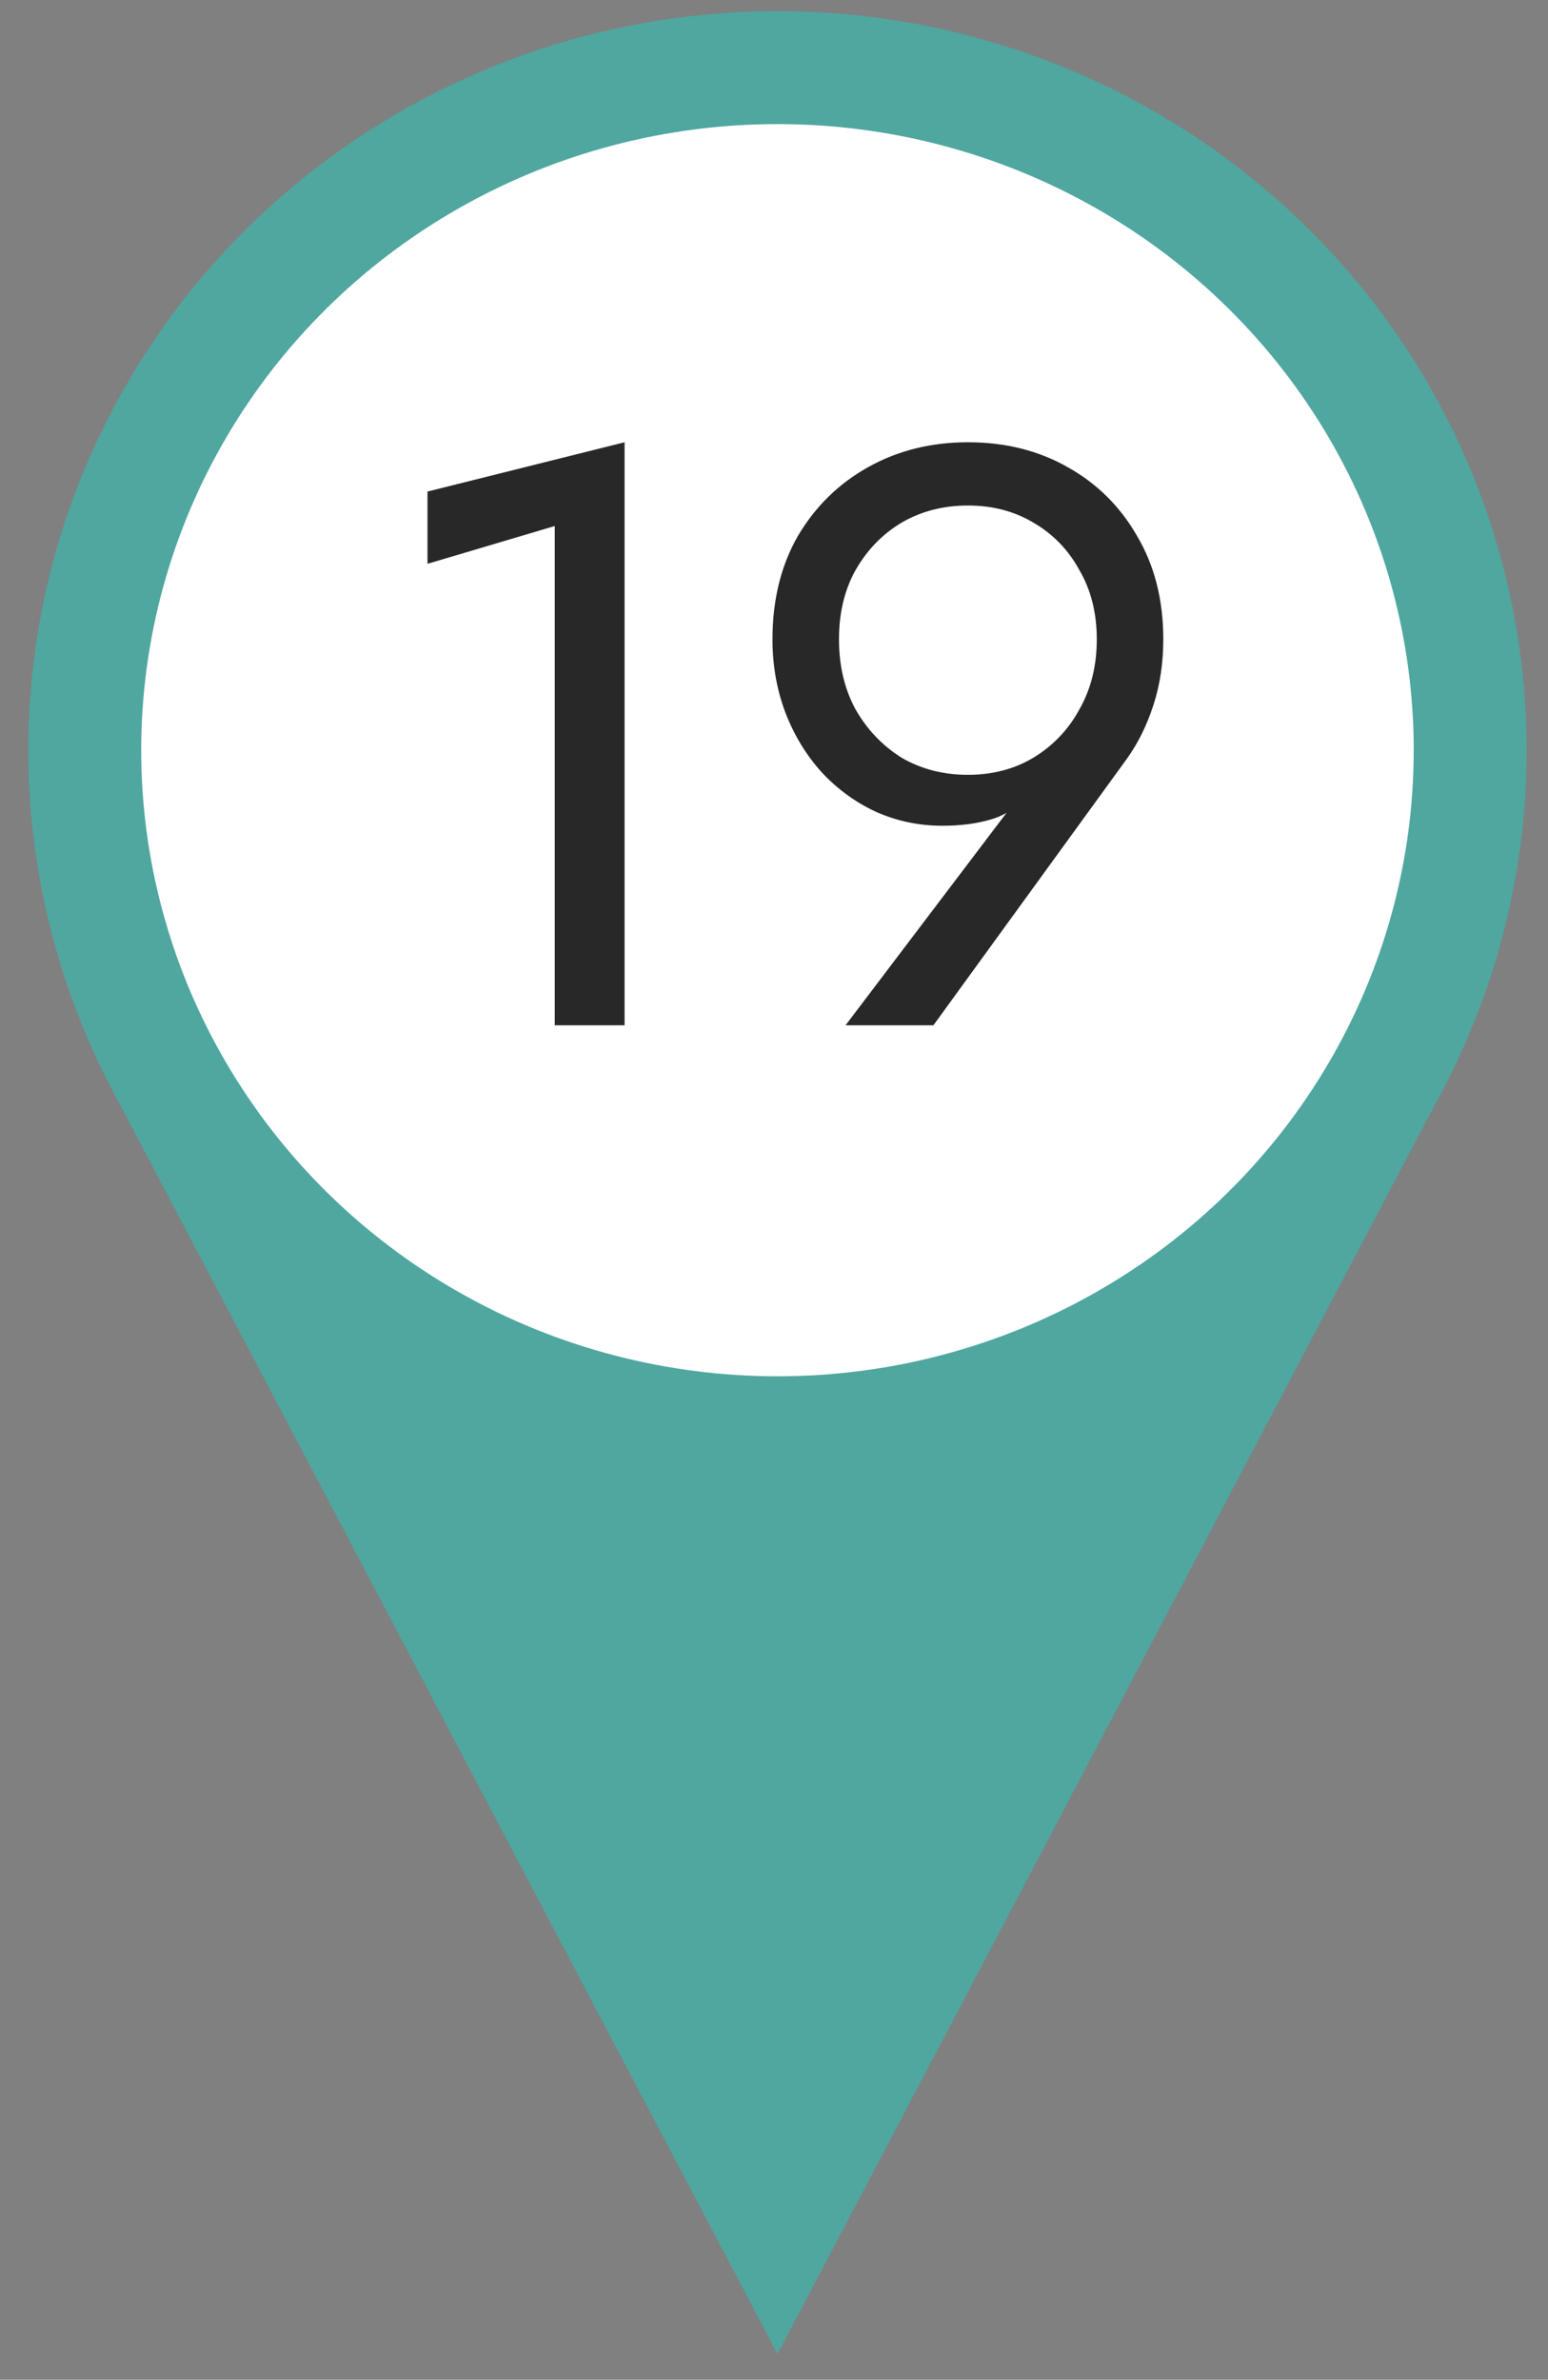
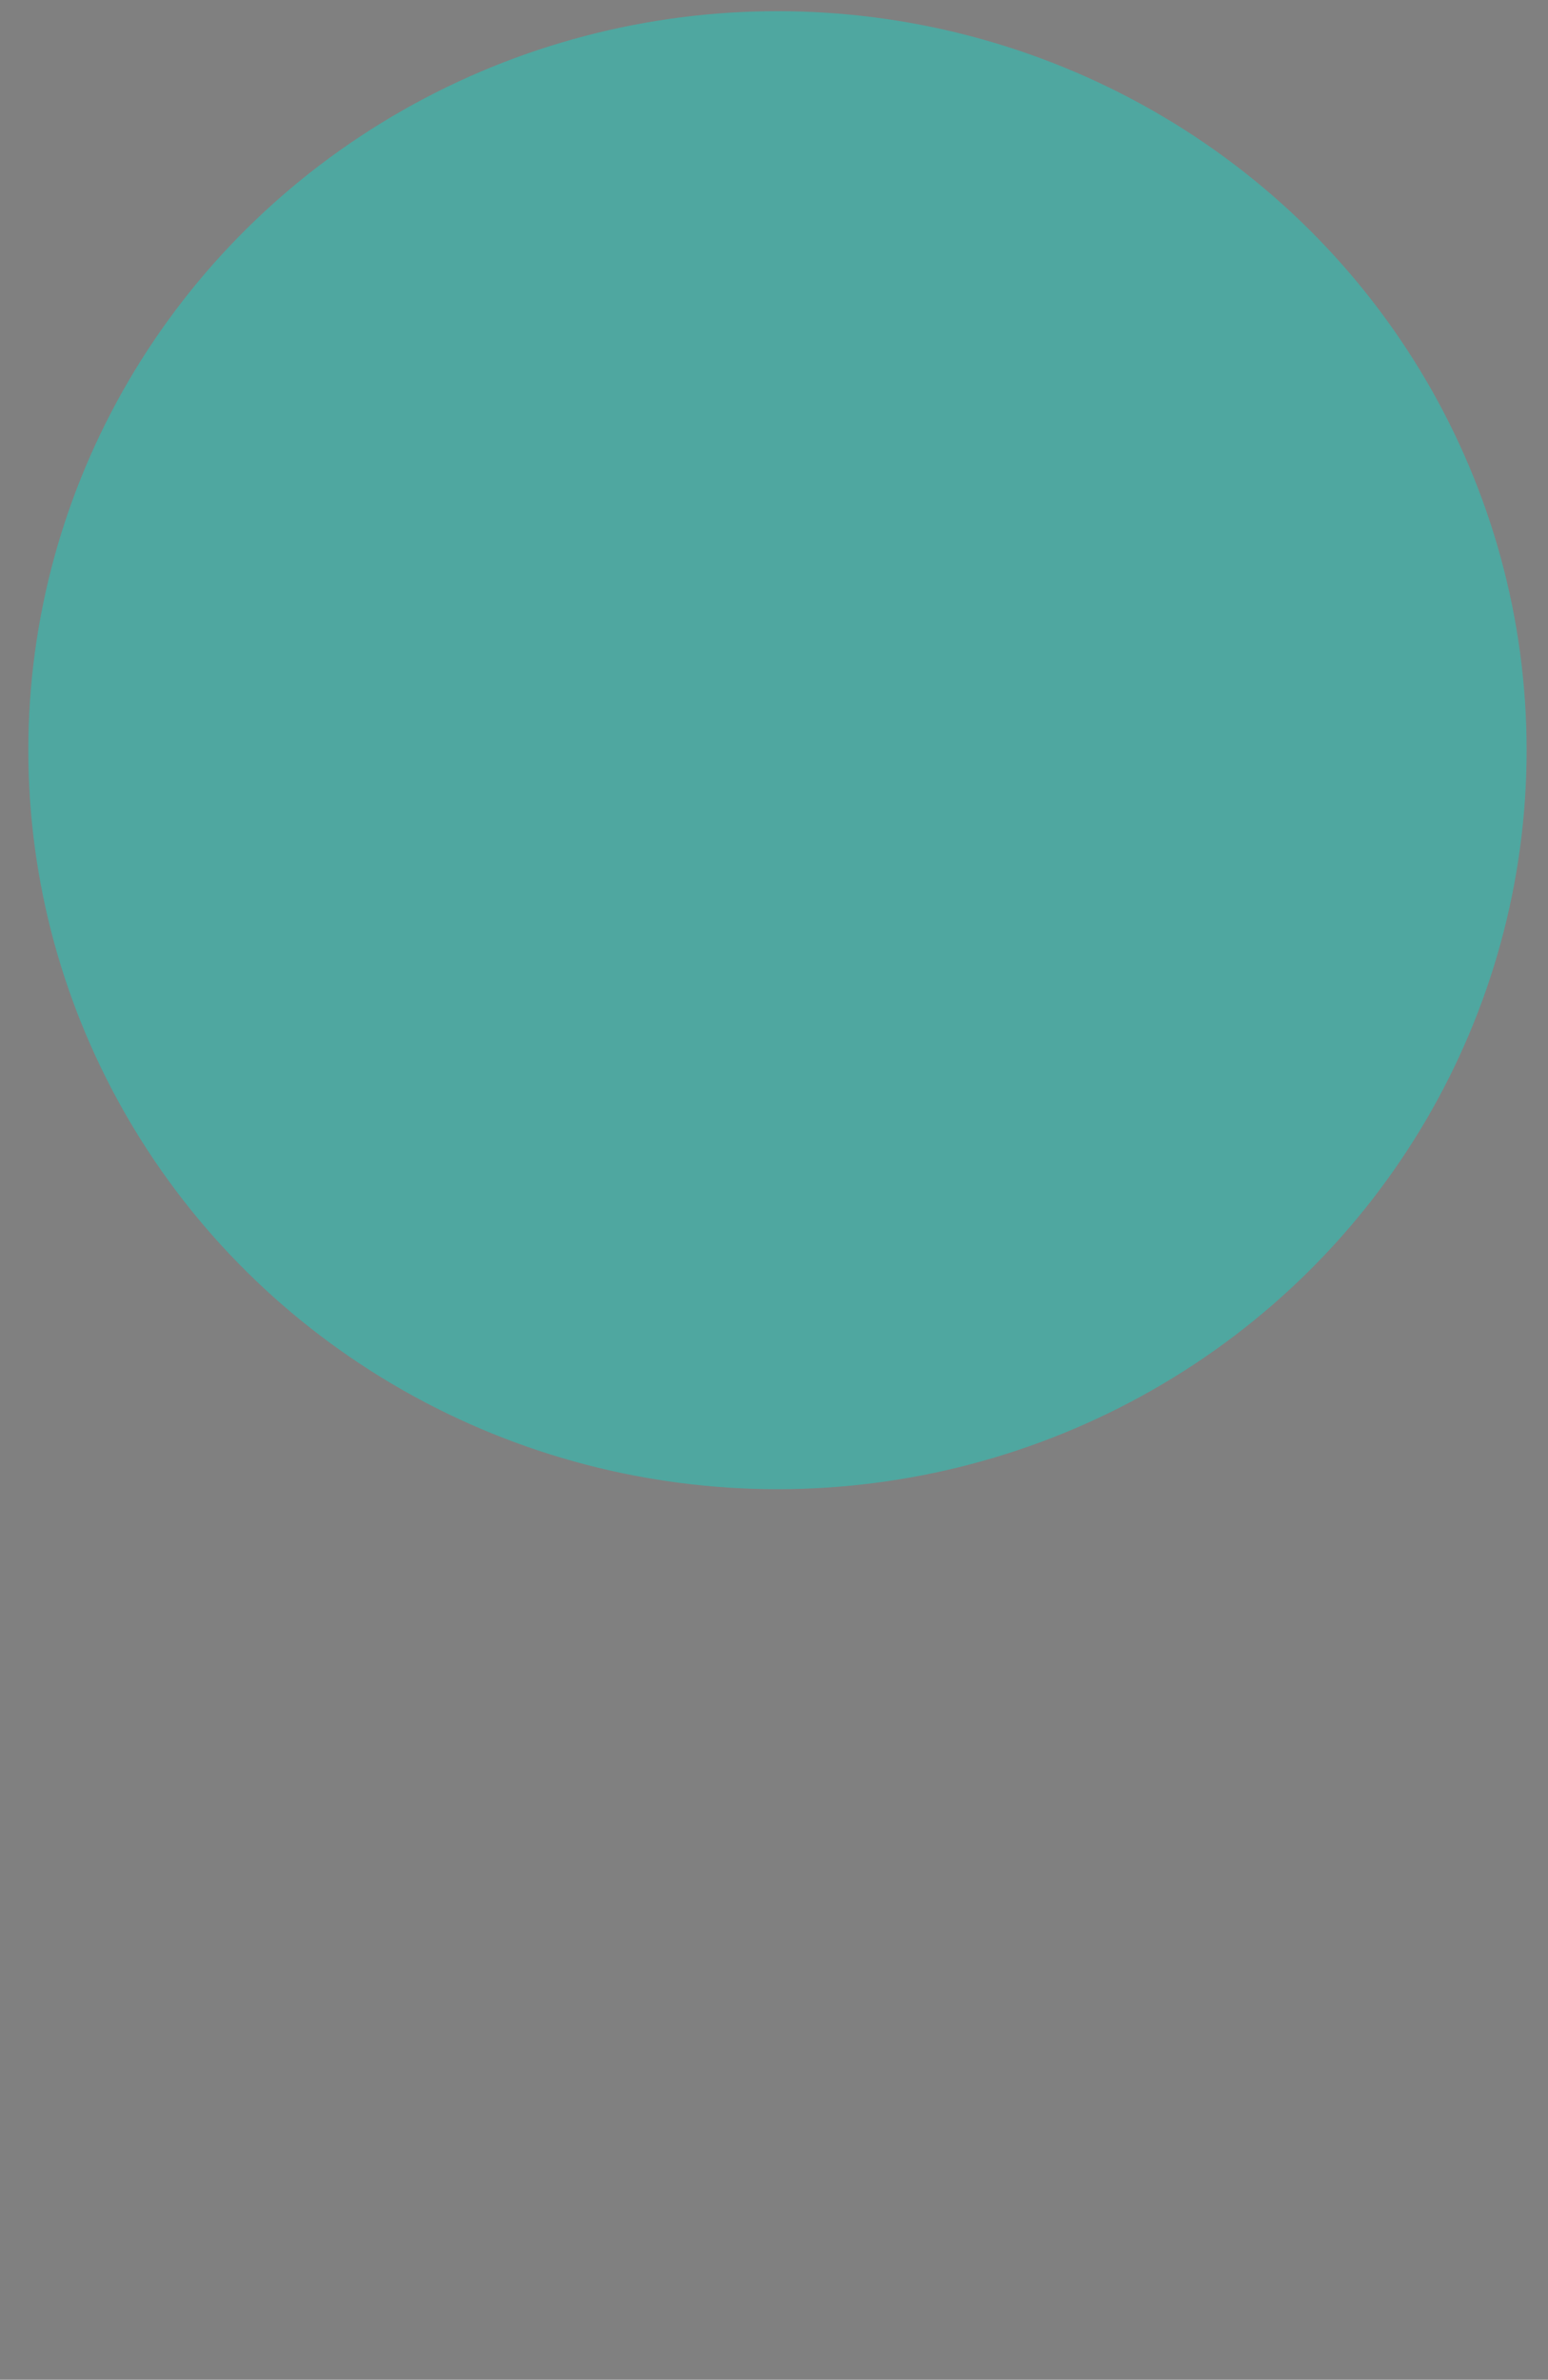
<svg xmlns="http://www.w3.org/2000/svg" width="54" height="83" viewBox="0 0 54 83" fill="none">
  <rect x="0" y="0" width="54" height="83" fill="#808080" stroke="none" />
  <ellipse cx="27.121" cy="26.165" rx="26.133" ry="25.775" fill="#4FA7A0" />
-   <path d="M27.121 82.101L50.39 37.889H3.851L27.121 82.101Z" fill="#4FA7A0" />
-   <ellipse cx="27.121" cy="26.165" rx="22.195" ry="21.837" fill="white" />
-   <path d="M14.913 19.664V17.144L21.787 15.425V35.759H19.352V18.346L14.913 19.664ZM38.26 22.299C38.26 21.382 38.059 20.58 37.658 19.893C37.277 19.187 36.742 18.633 36.055 18.232C35.386 17.831 34.623 17.631 33.764 17.631C32.904 17.631 32.131 17.831 31.444 18.232C30.776 18.633 30.241 19.187 29.84 19.893C29.458 20.58 29.267 21.382 29.267 22.299C29.267 23.215 29.458 24.027 29.84 24.733C30.241 25.44 30.776 26.003 31.444 26.423C32.131 26.824 32.904 27.024 33.764 27.024C34.623 27.024 35.386 26.824 36.055 26.423C36.742 26.003 37.277 25.44 37.658 24.733C38.059 24.027 38.26 23.215 38.26 22.299ZM32.561 35.759H29.496L35.768 27.483L35.94 27.626C35.558 28.103 35.11 28.418 34.594 28.571C34.098 28.724 33.525 28.8 32.876 28.8C32.055 28.8 31.281 28.638 30.556 28.313C29.849 27.988 29.219 27.53 28.666 26.938C28.131 26.346 27.711 25.659 27.406 24.876C27.1 24.074 26.947 23.215 26.947 22.299C26.947 20.924 27.243 19.721 27.835 18.69C28.446 17.659 29.267 16.857 30.298 16.285C31.329 15.712 32.484 15.425 33.764 15.425C35.062 15.425 36.217 15.712 37.229 16.285C38.26 16.857 39.071 17.659 39.663 18.69C40.274 19.721 40.58 20.924 40.58 22.299C40.58 23.12 40.465 23.884 40.236 24.59C40.007 25.296 39.701 25.917 39.319 26.451L32.561 35.759Z" fill="#282828" />
</svg>